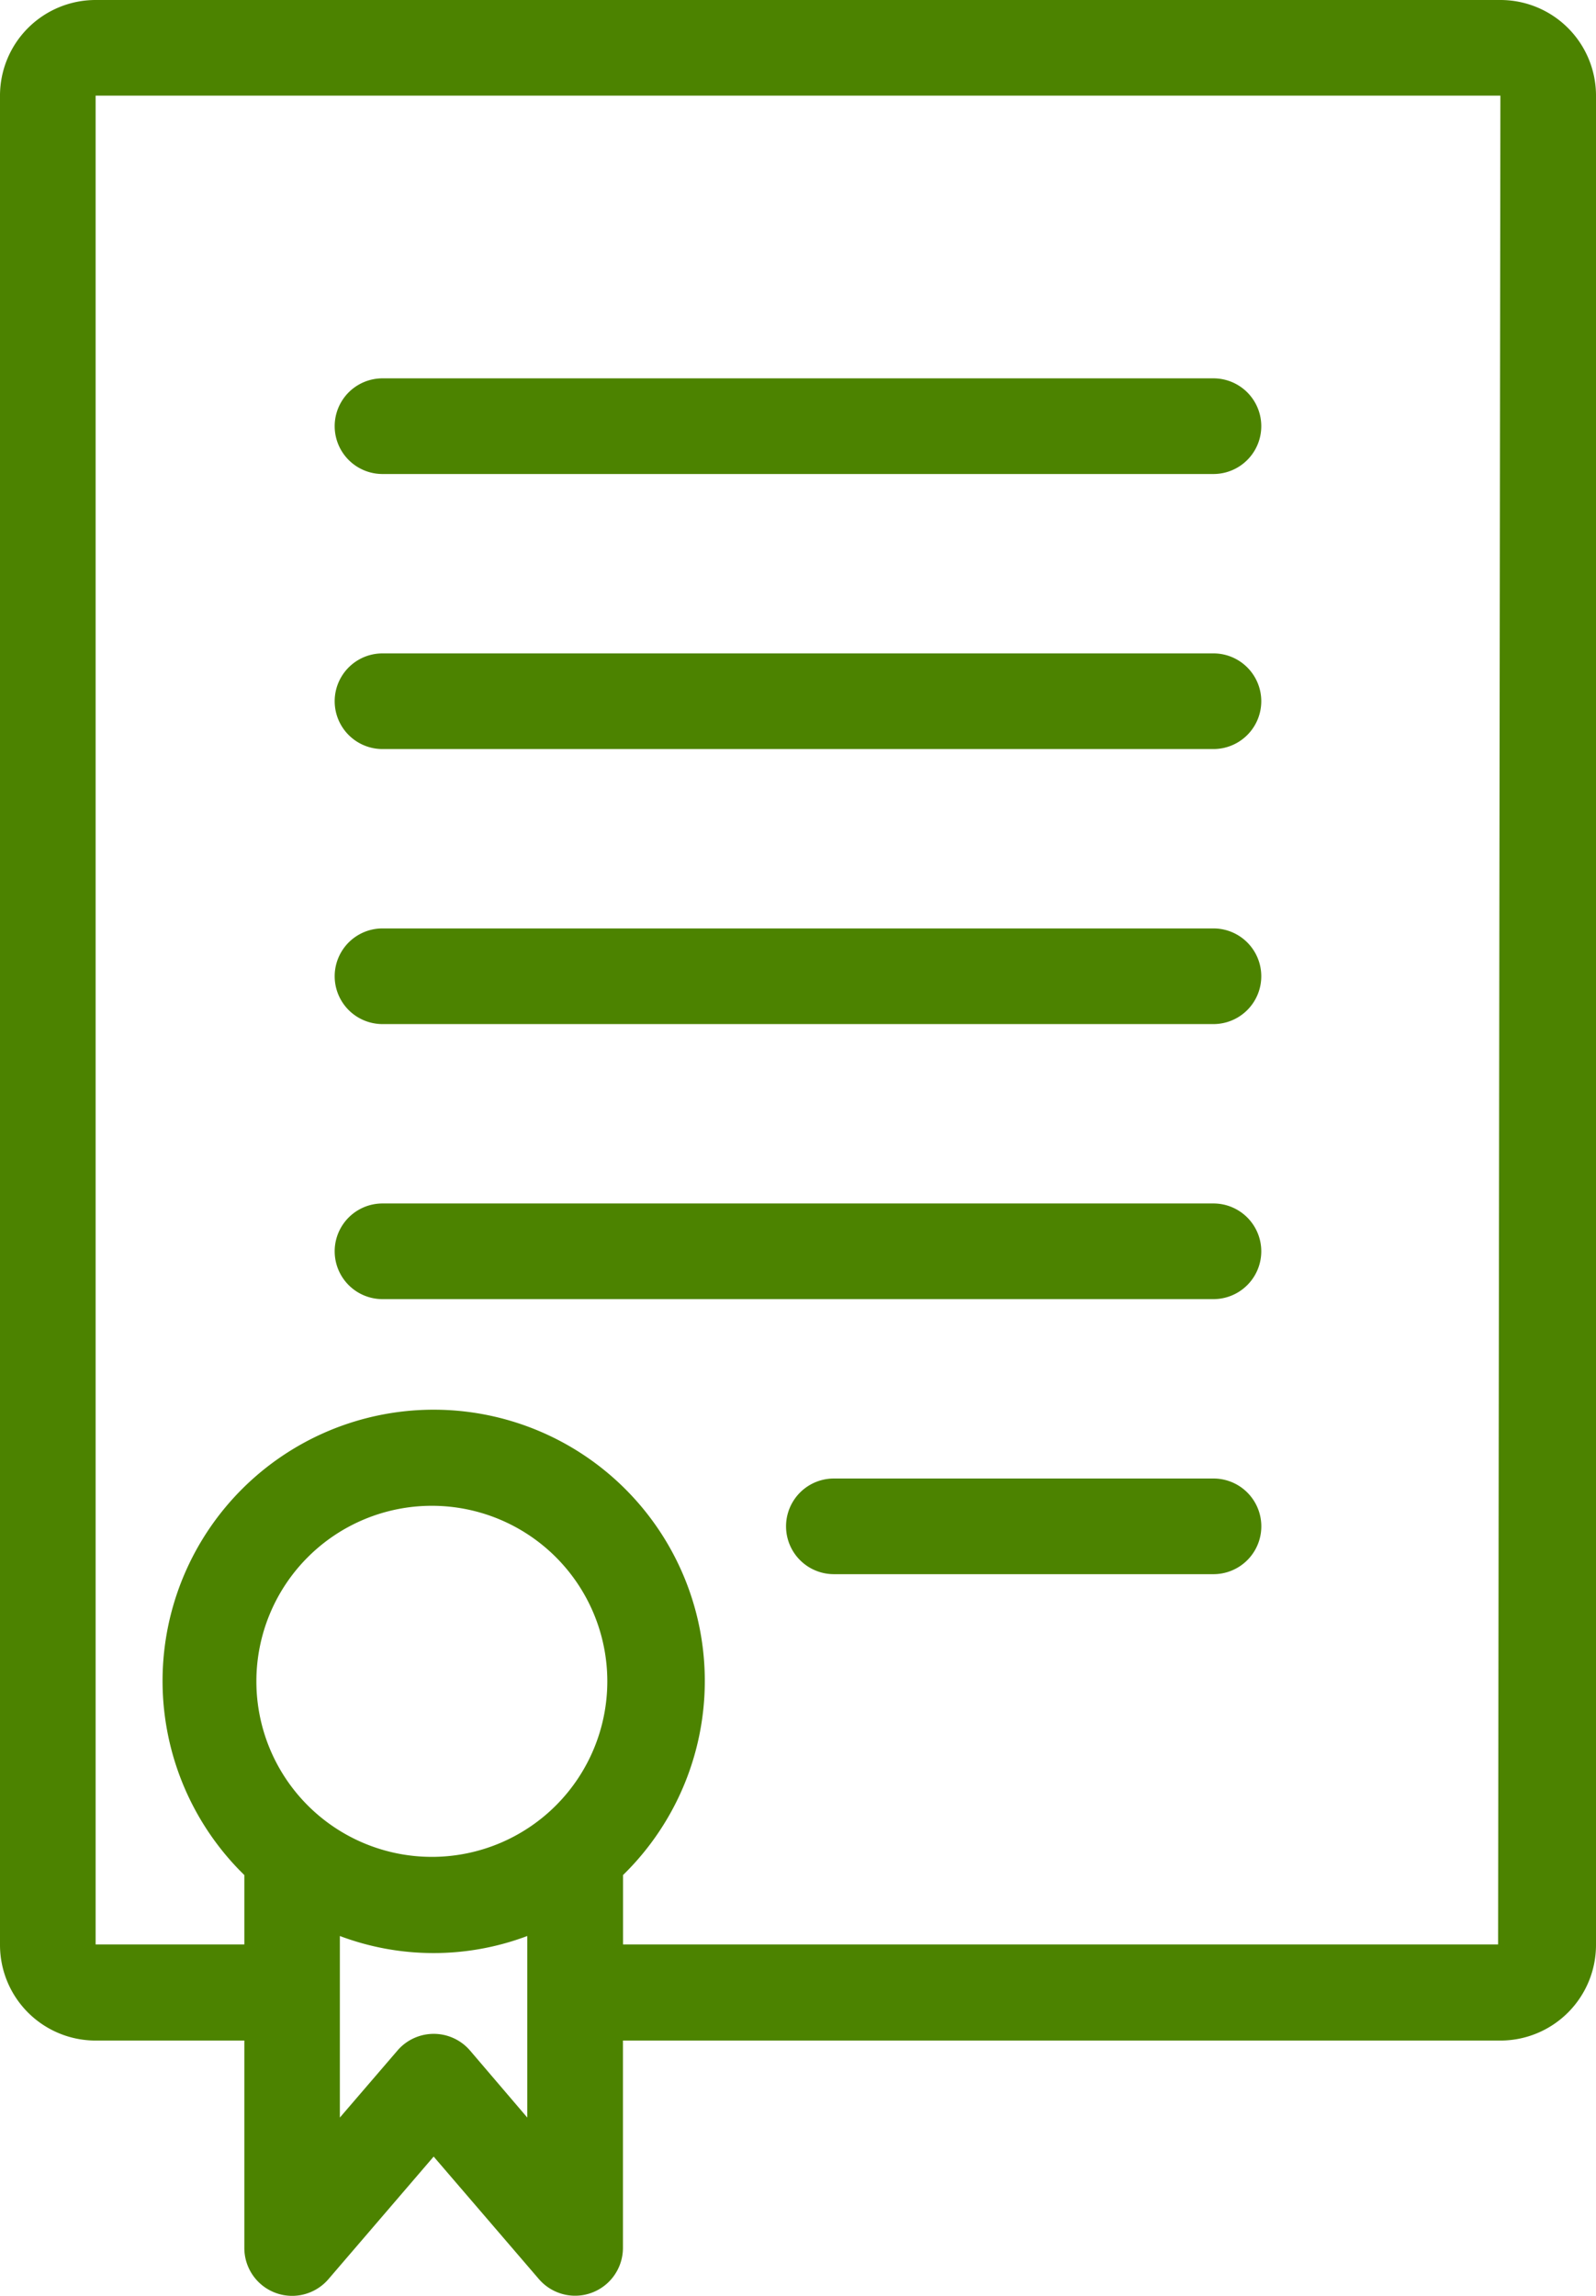
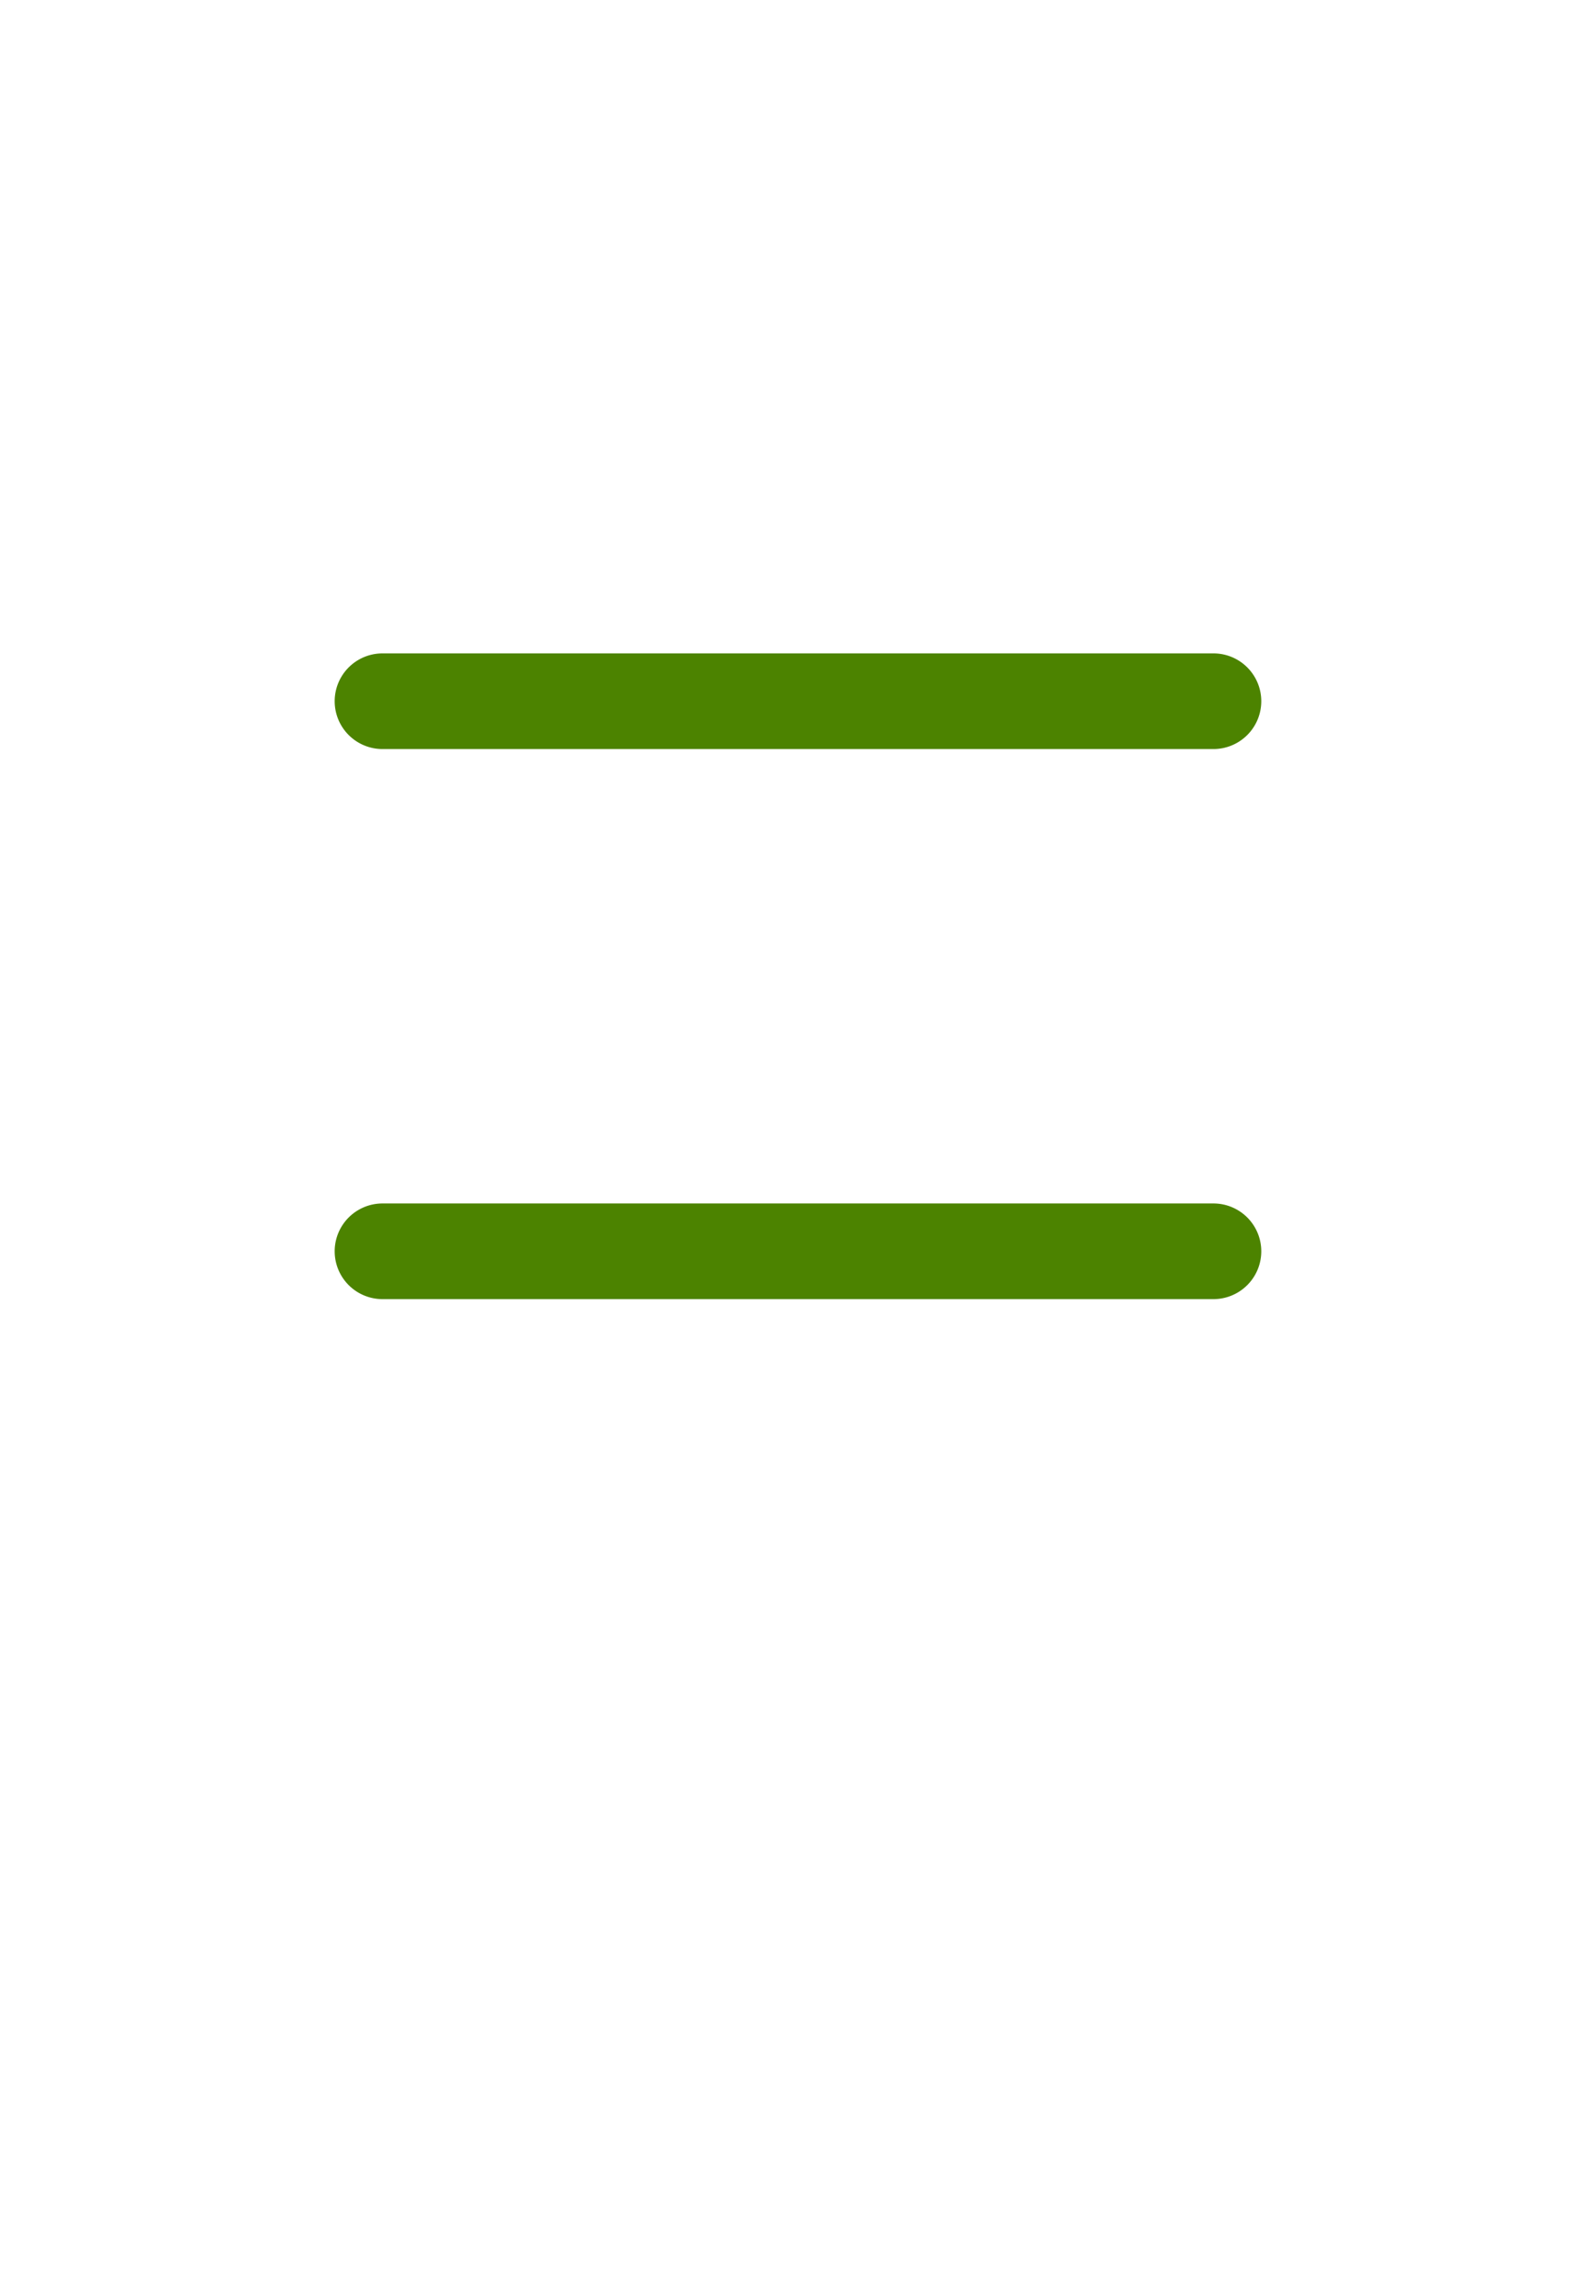
<svg xmlns="http://www.w3.org/2000/svg" width="36.056" height="51.848" viewBox="0 0 36.056 51.848">
  <g id="law" transform="translate(-58.48)">
    <g id="Grupo_234" data-name="Grupo 234" transform="translate(58.48)">
      <g id="Grupo_233" data-name="Grupo 233" transform="translate(0)">
-         <path id="Trazado_162" data-name="Trazado 162" d="M92.376,0H60.64a2.16,2.16,0,0,0-2.16,2.16V43.92a2.16,2.16,0,0,0,2.16,2.16H64v4.688a1.08,1.08,0,0,0,1.9.7L68.277,48.7l2.376,2.765a1.08,1.08,0,0,0,1.9-.7V46.08H92.376a2.16,2.16,0,0,0,2.16-2.16V2.16A2.16,2.16,0,0,0,92.376,0ZM69.1,46.307a1.08,1.08,0,0,0-1.642,0l-1.3,1.512v-4.1a6.006,6.006,0,0,0,4.234,0v4.1Zm3.1-8.339a3.964,3.964,0,0,1-3.921,3.964h-.043A3.964,3.964,0,1,1,72.2,37.968Zm20.124,5.941H72.555V42.343a6.125,6.125,0,1,0-8.661-.106l.106.106v1.566H60.64V2.16H92.376Z" transform="translate(-58.48)" fill="#4c8300" />
-       </g>
+         </g>
    </g>
    <g id="Grupo_236" data-name="Grupo 236" transform="translate(66.041 8.544)">
      <g id="Grupo_235" data-name="Grupo 235" transform="translate(0)">
-         <path id="Trazado_163" data-name="Trazado 163" d="M134.334,63.28H115.56a1.08,1.08,0,1,0,0,2.16h18.773a1.08,1.08,0,1,0,0-2.16Z" transform="translate(-114.48 -63.28)" fill="#4c8300" />
-       </g>
+         </g>
    </g>
    <g id="Grupo_238" data-name="Grupo 238" transform="translate(66.041 14.755)">
      <g id="Grupo_237" data-name="Grupo 237" transform="translate(0)">
-         <path id="Trazado_164" data-name="Trazado 164" d="M134.334,109.28H115.56a1.08,1.08,0,1,0,0,2.16h18.773a1.08,1.08,0,0,0,0-2.16Z" transform="translate(-114.48 -109.28)" fill="#4c8300" />
+         <path id="Trazado_164" data-name="Trazado 164" d="M134.334,109.28H115.56a1.08,1.08,0,1,0,0,2.16h18.773a1.08,1.08,0,0,0,0-2.16" transform="translate(-114.48 -109.28)" fill="#4c8300" />
      </g>
    </g>
    <g id="Grupo_240" data-name="Grupo 240" transform="translate(66.041 20.966)">
      <g id="Grupo_239" data-name="Grupo 239" transform="translate(0)">
-         <path id="Trazado_165" data-name="Trazado 165" d="M134.334,155.28H115.56a1.08,1.08,0,1,0,0,2.16h18.773a1.08,1.08,0,0,0,0-2.16Z" transform="translate(-114.48 -155.28)" fill="#4c8300" />
-       </g>
+         </g>
    </g>
    <g id="Grupo_242" data-name="Grupo 242" transform="translate(66.041 27.177)">
      <g id="Grupo_241" data-name="Grupo 241" transform="translate(0)">
        <path id="Trazado_166" data-name="Trazado 166" d="M134.334,201.28H115.56a1.08,1.08,0,1,0,0,2.16h18.773a1.08,1.08,0,0,0,0-2.16Z" transform="translate(-114.48 -201.28)" fill="#4c8300" />
      </g>
    </g>
    <g id="Grupo_244" data-name="Grupo 244" transform="translate(76.238 33.388)">
      <g id="Grupo_243" data-name="Grupo 243" transform="translate(0)">
-         <path id="Trazado_167" data-name="Trazado 167" d="M199.657,247.28H191.08a1.08,1.08,0,1,0,0,2.16h8.577a1.08,1.08,0,0,0,0-2.16Z" transform="translate(-190 -247.28)" fill="#4c8300" />
-       </g>
+         </g>
    </g>
  </g>
</svg>